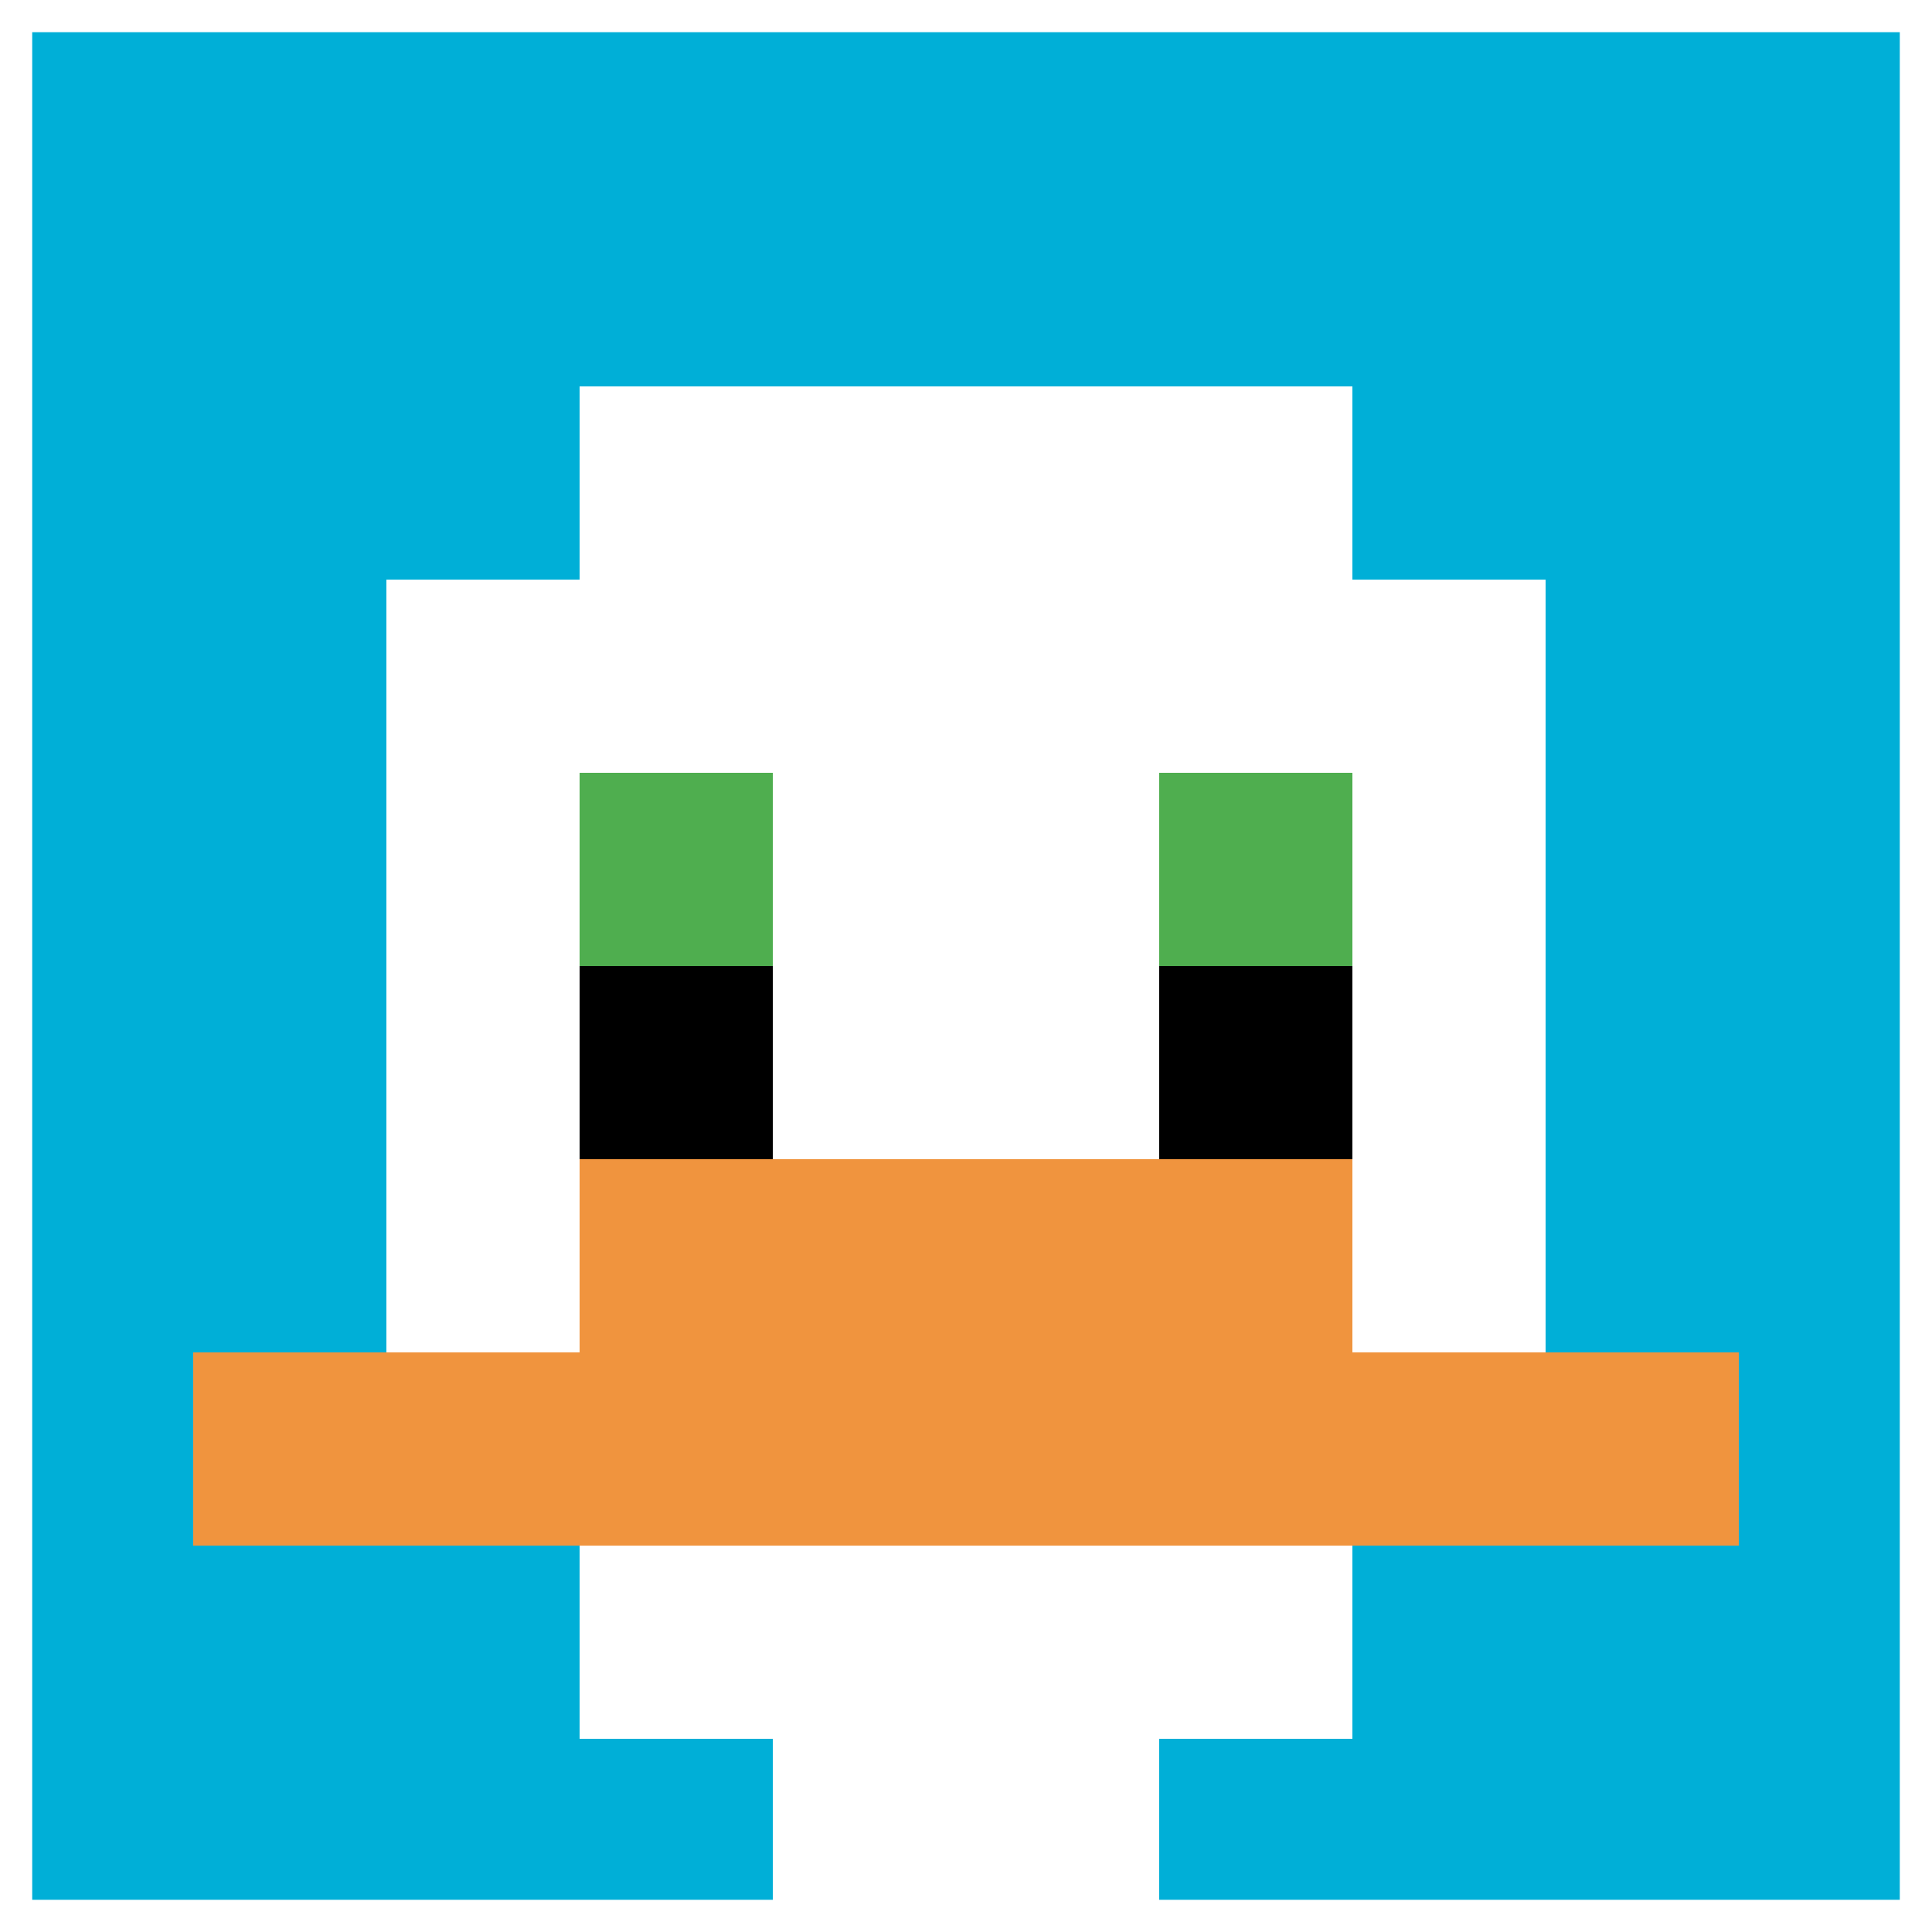
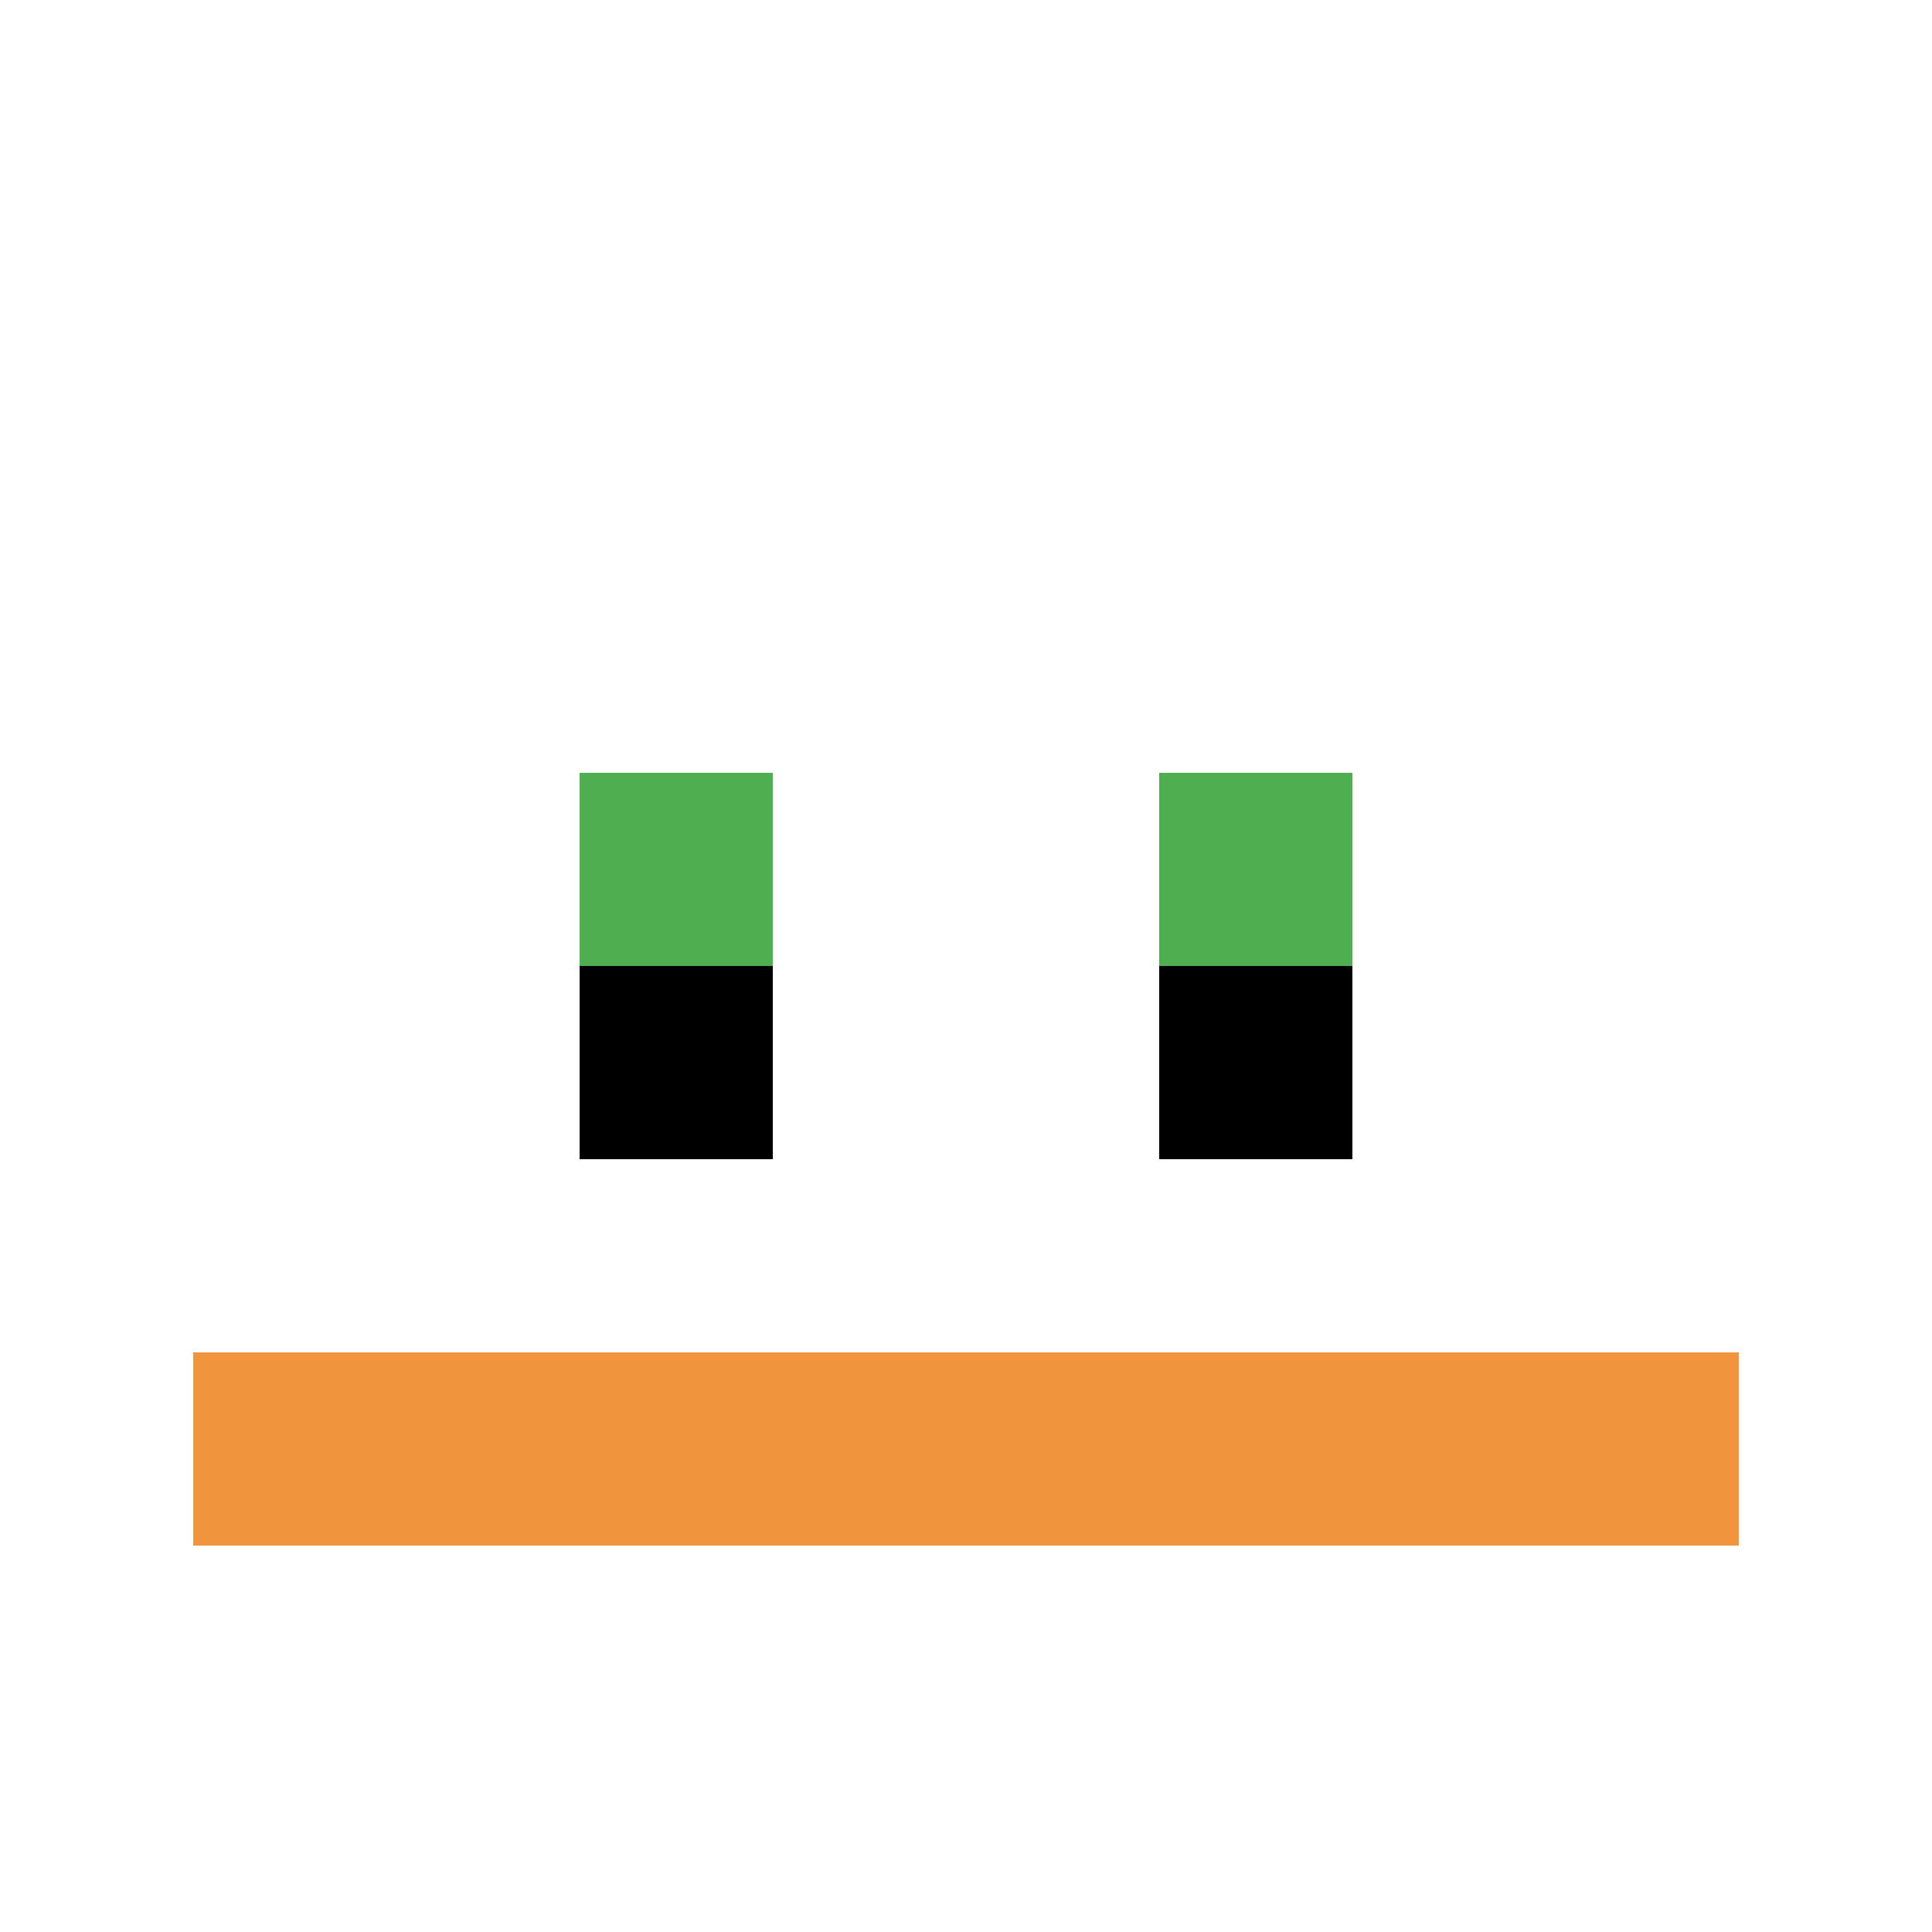
<svg xmlns="http://www.w3.org/2000/svg" version="1.1" width="913" height="913">
  <title>'goose-pfp-757165' by Dmitri Cherniak</title>
  <desc>seed=757165
backgroundColor=#ffffff
padding=20
innerPadding=0
timeout=500
dimension=1
border=true
Save=function(){return n.handleSave()}
frame=78

Rendered at Sun Sep 08 2024 10:00:47 GMT+0530 (India Standard Time)
Generated in &lt;1ms
</desc>
  <defs />
  <rect width="100%" height="100%" fill="#ffffff" />
  <g>
    <g id="0-0">
-       <rect x="0" y="0" height="913" width="913" fill="#00AFD7" />
      <g>
        <rect id="0-0-3-2-4-7" x="273.9" y="182.6" width="365.2" height="639.1" fill="#ffffff" />
        <rect id="0-0-2-3-6-5" x="182.6" y="273.9" width="547.8" height="456.5" fill="#ffffff" />
        <rect id="0-0-4-8-2-2" x="365.2" y="730.4" width="182.6" height="182.6" fill="#ffffff" />
        <rect id="0-0-1-7-8-1" x="91.3" y="639.1" width="730.4" height="91.3" fill="#F0943E" />
-         <rect id="0-0-3-6-4-2" x="273.9" y="547.8" width="365.2" height="182.6" fill="#F0943E" />
        <rect id="0-0-3-4-1-1" x="273.9" y="365.2" width="91.3" height="91.3" fill="#4FAE4F" />
        <rect id="0-0-6-4-1-1" x="547.8" y="365.2" width="91.3" height="91.3" fill="#4FAE4F" />
        <rect id="0-0-3-5-1-1" x="273.9" y="456.5" width="91.3" height="91.3" fill="#000000" />
        <rect id="0-0-6-5-1-1" x="547.8" y="456.5" width="91.3" height="91.3" fill="#000000" />
      </g>
      <rect x="0" y="0" stroke="white" stroke-width="30.433" height="913" width="913" fill="none" />
    </g>
  </g>
</svg>